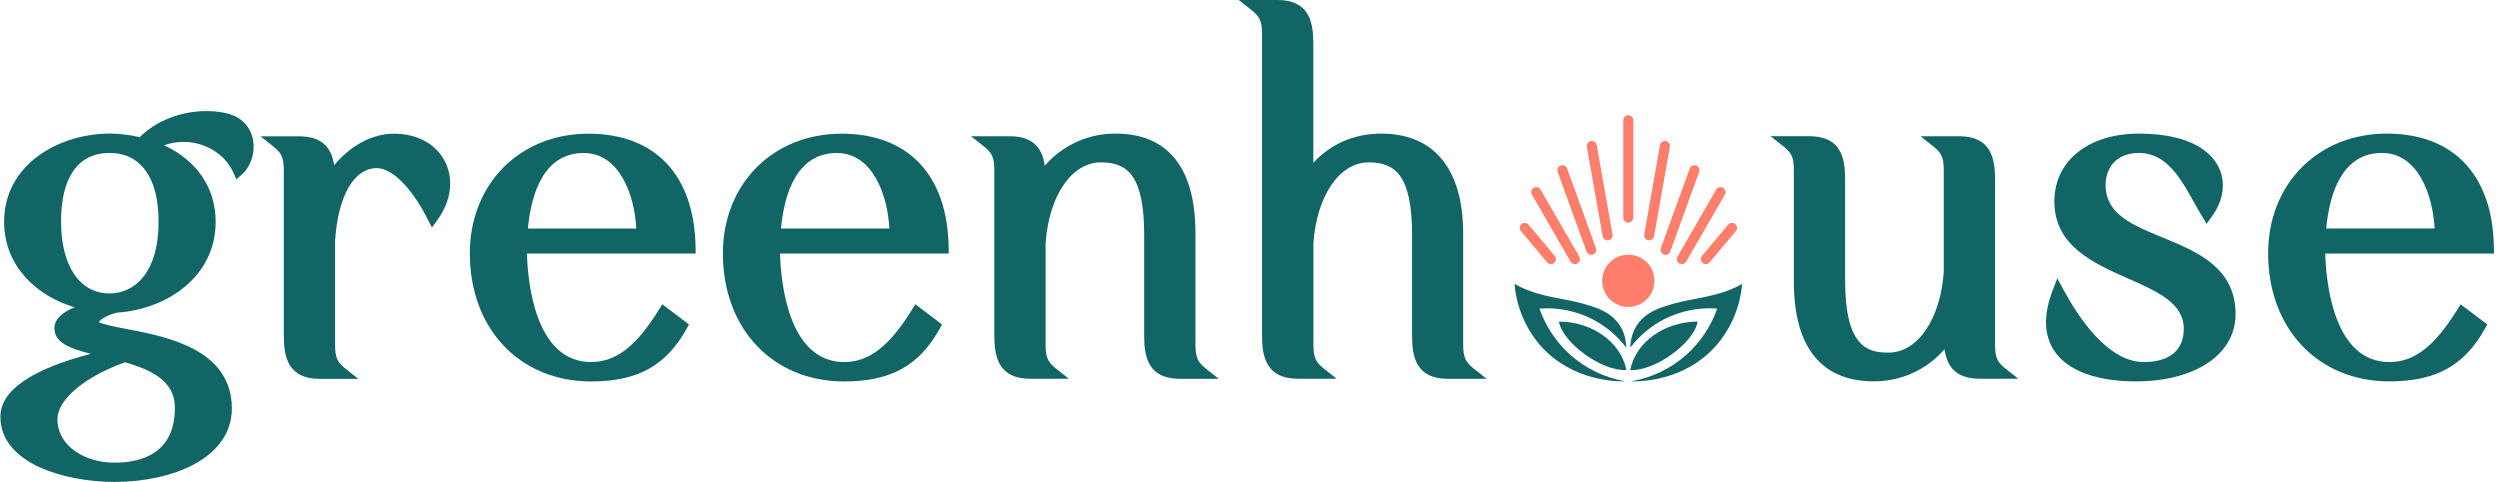
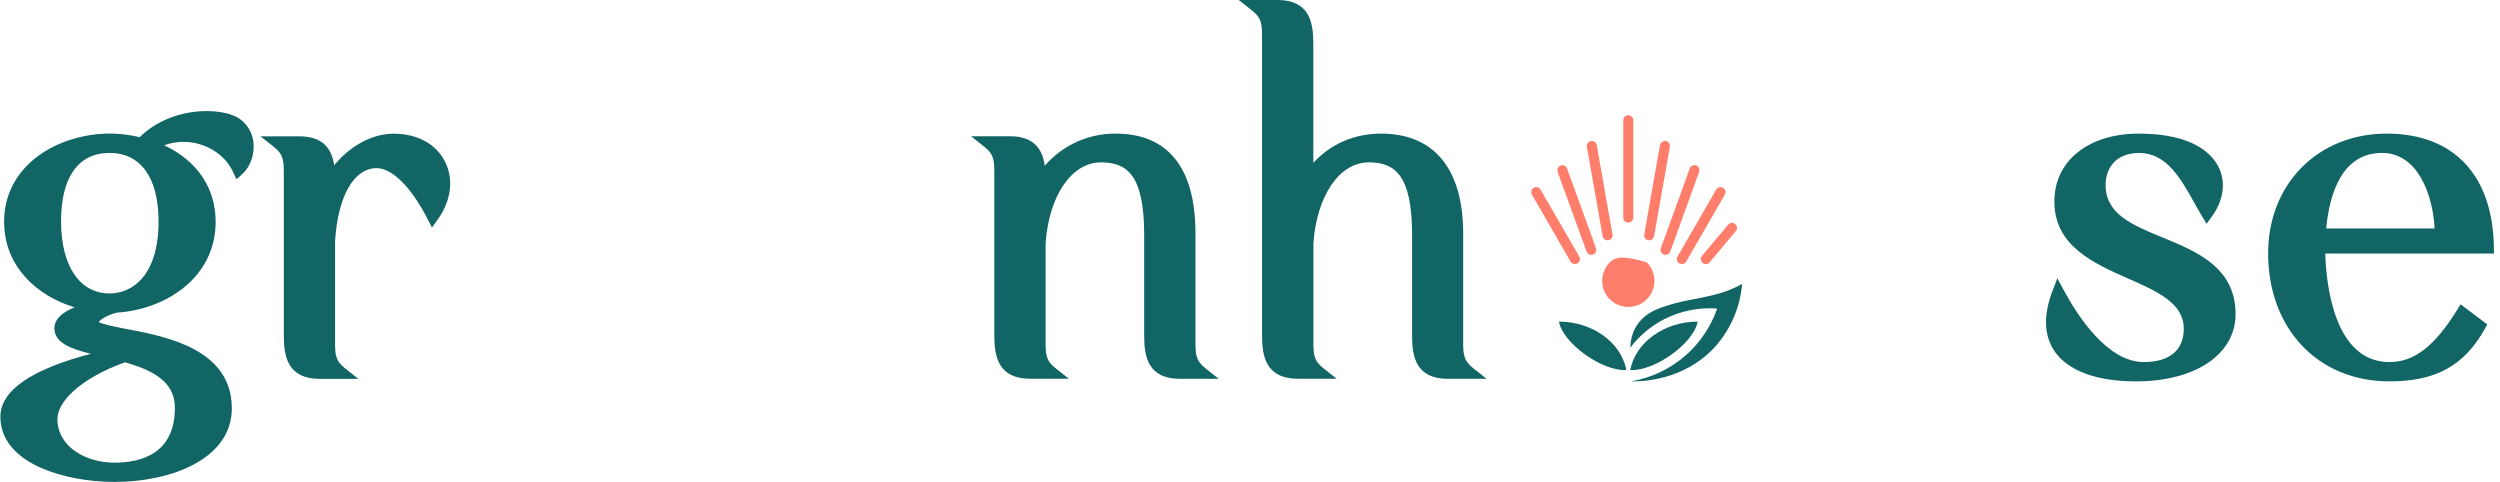
<svg xmlns="http://www.w3.org/2000/svg" width="249" height="48" viewBox="0 0 249 48" fill="none">
  <path d="M23.896 11.856C23.203 11.354 21.99 11.064 20.57 11.064C18.017 11.064 15.553 12.031 13.912 13.663C12.949 13.432 11.963 13.311 10.973 13.303C5.851 13.303 0.409 16.384 0.409 22.092C0.409 26.511 3.648 29.471 7.427 30.61C6.092 31.15 5.419 31.854 5.419 32.687C5.419 34.139 7.005 34.726 9.038 35.239C3.065 36.81 0.04 38.915 0.04 41.507C0.04 43.666 1.427 45.414 4.053 46.586C6.069 47.485 8.761 48 11.432 48C17.047 48 23.091 45.707 23.091 40.672C23.091 34.76 16.535 33.515 12.618 32.77C11.538 32.565 10.22 32.314 9.832 32.068C10.012 31.839 10.625 31.389 11.631 31.139C16.535 30.826 21.479 27.626 21.479 22.092C21.479 18.72 19.627 16.001 16.348 14.471C16.965 14.245 17.617 14.13 18.274 14.131C20.401 14.131 22.386 15.333 23.212 17.124L23.55 17.858L24.151 17.318C24.886 16.657 25.32 15.518 25.258 14.392C25.239 13.893 25.106 13.406 24.87 12.967C24.634 12.527 24.301 12.148 23.896 11.856V11.856ZM6.08 22.046C6.08 17.653 7.795 15.232 10.91 15.232C14.025 15.232 15.792 17.716 15.792 22.046C15.792 27.34 13.273 29.226 10.91 29.226C7.93 29.226 6.08 26.474 6.08 22.046ZM5.72 41.721C5.72 40.114 7.802 37.762 12.45 36.083C15.929 37.064 17.417 38.422 17.417 40.625C17.417 45.135 14.136 46.082 11.385 46.082C8.633 46.082 5.72 44.554 5.72 41.721Z" fill="#126565" />
  <path d="M39.249 13.316C37.089 13.316 34.942 14.466 33.283 16.458C33.044 14.881 32.239 13.578 29.802 13.578H25.949L27.292 14.642C28.269 15.416 28.269 16.051 28.267 17.444V33.432C28.267 35.559 28.69 37.733 31.838 37.733H35.691L34.348 36.669C33.371 35.896 33.371 35.26 33.373 33.869V24.014C33.655 19.532 35.246 16.746 37.526 16.746C39.058 16.746 40.993 18.68 42.578 21.796L43.023 22.666L43.593 21.873C44.945 19.999 45.213 17.833 44.313 16.078C43.413 14.323 41.532 13.316 39.249 13.316Z" fill="#126565" />
-   <path d="M69.279 24.653C69.171 17.455 65.282 13.316 58.611 13.316C51.763 13.316 46.795 18.329 46.795 25.236C46.795 32.746 51.76 37.992 58.872 37.992C63.484 37.992 66.326 36.434 68.369 32.773L68.621 32.32L65.964 30.306L65.619 30.862C63.355 34.506 61.337 36.059 58.872 36.059C53.272 36.059 52.561 28.022 52.483 25.251H69.288L69.279 24.653ZM52.577 22.762C52.919 19.19 54.197 15.239 58.141 15.239C61.762 15.239 63.215 19.535 63.375 22.762H52.577Z" fill="#126565" />
-   <path d="M94.487 24.653C94.377 17.455 90.49 13.316 83.819 13.316C76.98 13.316 72 18.329 72 25.236C72 32.746 76.967 37.992 84.079 37.992C88.692 37.992 91.532 36.434 93.574 32.773L93.828 32.32L91.17 30.306L90.826 30.862C88.562 34.506 86.545 36.059 84.079 36.059C78.479 36.059 77.768 28.022 77.691 25.251H94.496L94.487 24.653ZM77.784 22.762C78.126 19.19 79.404 15.239 83.347 15.239C86.97 15.239 88.422 19.535 88.58 22.762H77.784Z" fill="#126565" />
  <path d="M119.068 33.905V23.246C119.068 15.032 114.771 13.308 111.164 13.308C109.819 13.292 108.486 13.57 107.259 14.122C106.032 14.674 104.94 15.487 104.059 16.505C103.831 14.905 103.037 13.569 100.571 13.569H96.717L98.061 14.633C99.038 15.407 99.036 16.042 99.034 17.435V33.423C99.034 35.55 99.459 37.724 102.607 37.724H106.46L105.116 36.66C104.138 35.887 104.14 35.251 104.142 33.858V24.207C104.482 19.474 106.746 16.172 109.651 16.172C112.239 16.172 113.961 17.401 113.961 23.402V33.48C113.961 35.583 114.385 37.73 117.531 37.73H121.384L120.042 36.666C119.065 35.887 119.065 35.224 119.068 33.905Z" fill="#126565" />
  <path d="M145.732 33.905V23.246C145.732 16.837 142.832 13.308 137.568 13.308C134.891 13.308 132.544 14.329 130.807 16.217V4.303C130.807 2.176 130.382 0 127.235 0H123.382L124.726 1.065C125.703 1.837 125.702 2.473 125.7 3.866V33.423C125.7 35.55 126.125 37.724 129.27 37.724H133.134L131.79 36.66C130.813 35.887 130.814 35.251 130.816 33.86V24.207C131.156 19.474 133.42 16.172 136.325 16.172C138.911 16.172 140.644 17.401 140.644 23.402V33.48C140.644 35.583 141.067 37.73 144.215 37.73H148.068L146.725 36.666C145.732 35.887 145.732 35.224 145.732 33.905Z" fill="#126565" />
-   <path d="M198.708 33.858V17.87C198.708 15.743 198.283 13.569 195.137 13.569H191.282L192.627 14.633C193.604 15.407 193.602 16.042 193.6 17.435V27.086C193.26 31.819 190.996 35.122 188.092 35.122C186.006 35.122 183.772 34.564 183.772 27.891V17.815C183.772 15.714 183.348 13.566 180.202 13.566H176.347L177.691 14.629C178.669 15.403 178.669 15.995 178.667 17.424V28.042C178.667 36.255 182.963 37.98 186.569 37.98C187.915 37.996 189.247 37.718 190.475 37.166C191.702 36.614 192.794 35.801 193.674 34.783C193.903 36.385 194.698 37.719 197.164 37.719H201.017L199.672 36.655C198.704 35.887 198.706 35.251 198.708 33.858Z" fill="#126565" />
  <path d="M215.415 23.663C212.394 22.422 209.784 21.349 209.72 18.535C209.696 17.579 209.999 16.735 210.567 16.148C211.136 15.562 212.007 15.232 213.038 15.232C215.774 15.232 217.177 17.735 218.531 20.158C218.792 20.626 219.049 21.085 219.312 21.52L219.778 22.292L220.305 21.56C221.489 19.918 221.723 18.106 220.944 16.585C220.318 15.362 218.457 13.308 213.038 13.308C207.999 13.308 204.614 16.022 204.614 20.062C204.614 24.489 208.498 26.208 211.924 27.724C214.917 29.048 217.503 30.191 217.503 32.745C217.503 34.884 216.085 36.061 213.508 36.061C209.937 36.061 206.973 31.549 205.526 28.863L204.909 27.716L204.443 28.933C203.5 31.396 203.568 33.432 204.645 35.001C205.969 36.927 208.838 37.987 212.725 37.987C218.664 37.987 222.663 35.287 222.663 31.285C222.663 26.644 218.811 25.06 215.415 23.663Z" fill="#126565" />
  <path d="M244.732 30.864C242.468 34.508 240.45 36.061 237.985 36.061C232.384 36.061 231.673 28.024 231.596 25.253H248.401L248.392 24.646C248.282 17.448 244.395 13.308 237.724 13.308C230.876 13.308 225.906 18.322 225.906 25.229C225.906 32.739 230.873 37.985 237.985 37.985C242.597 37.985 245.437 36.426 247.48 32.766L247.733 32.312L245.072 30.308L244.732 30.864ZM231.69 22.755C232.032 19.182 233.309 15.232 237.252 15.232C240.875 15.232 242.327 19.528 242.486 22.755H231.69Z" fill="#126565" />
-   <path d="M164.02 26.131C163.531 25.644 162.869 25.371 162.179 25.371C161.49 25.371 160.828 25.644 160.339 26.131C160.097 26.372 159.905 26.659 159.775 26.974C159.644 27.29 159.577 27.628 159.578 27.97C159.577 28.312 159.643 28.651 159.774 28.967C159.905 29.283 160.097 29.57 160.339 29.811C160.58 30.053 160.867 30.245 161.183 30.376C161.498 30.506 161.837 30.573 162.179 30.572C162.521 30.573 162.859 30.507 163.175 30.376C163.491 30.245 163.778 30.053 164.02 29.811C164.262 29.57 164.454 29.283 164.585 28.967C164.715 28.651 164.782 28.312 164.781 27.97C164.782 27.628 164.715 27.29 164.584 26.974C164.454 26.659 164.262 26.372 164.02 26.131V26.131Z" fill="#FF7E6B" />
+   <path d="M164.02 26.131C161.49 25.371 160.828 25.644 160.339 26.131C160.097 26.372 159.905 26.659 159.775 26.974C159.644 27.29 159.577 27.628 159.578 27.97C159.577 28.312 159.643 28.651 159.774 28.967C159.905 29.283 160.097 29.57 160.339 29.811C160.58 30.053 160.867 30.245 161.183 30.376C161.498 30.506 161.837 30.573 162.179 30.572C162.521 30.573 162.859 30.507 163.175 30.376C163.491 30.245 163.778 30.053 164.02 29.811C164.262 29.57 164.454 29.283 164.585 28.967C164.715 28.651 164.782 28.312 164.781 27.97C164.782 27.628 164.715 27.29 164.584 26.974C164.454 26.659 164.262 26.372 164.02 26.131V26.131Z" fill="#FF7E6B" />
  <path d="M162.456 37.981C164.476 37.637 166.361 36.74 167.903 35.39C169.328 34.132 170.405 32.529 171.031 30.734C169.219 30.599 167.405 30.96 165.783 31.778C164.452 32.457 163.291 33.427 162.386 34.616C162.386 33.841 162.604 33.081 163.015 32.424C163.643 31.449 164.538 30.984 165.364 30.666C166.346 30.311 167.357 30.042 168.385 29.861C170.142 29.52 171.9 29.21 173.513 28.278C173.325 30.548 172.419 32.699 170.927 34.42C167.716 38.057 163.136 38.001 162.456 37.981Z" fill="#126565" />
  <path d="M162.369 36.855C162.909 34.087 165.767 32.039 169.087 32.032C168.713 34.179 164.777 37.006 162.369 36.855Z" fill="#126565" />
-   <path d="M161.903 37.981C159.883 37.637 157.997 36.74 156.456 35.39C155.031 34.132 153.954 32.529 153.328 30.734C155.139 30.599 156.954 30.96 158.576 31.778C159.907 32.457 161.067 33.427 161.972 34.616C161.972 33.841 161.755 33.081 161.344 32.424C160.715 31.449 159.821 30.984 158.995 30.666C158.013 30.311 157.002 30.042 155.973 29.861C154.217 29.52 152.459 29.21 150.846 28.278C151.033 30.548 151.938 32.699 153.43 34.42C156.643 38.057 161.223 38.001 161.903 37.981Z" fill="#126565" />
  <path d="M161.99 36.855C161.45 34.087 158.592 32.039 155.272 32.032C155.646 34.179 159.589 37.006 161.99 36.855Z" fill="#126565" />
  <path d="M169.901 26.302C169.784 26.302 169.67 26.261 169.58 26.185C169.53 26.143 169.488 26.092 169.458 26.034C169.428 25.976 169.409 25.912 169.403 25.847C169.397 25.782 169.404 25.716 169.424 25.654C169.444 25.591 169.475 25.533 169.517 25.483L172.125 22.377C172.167 22.326 172.219 22.285 172.277 22.255C172.335 22.224 172.398 22.206 172.463 22.2C172.529 22.195 172.594 22.202 172.657 22.222C172.719 22.241 172.777 22.273 172.827 22.316C172.878 22.357 172.919 22.409 172.95 22.467C172.98 22.525 172.999 22.588 173.004 22.654C173.01 22.719 173.003 22.785 172.983 22.847C172.963 22.91 172.931 22.968 172.888 23.017L170.282 26.124C170.236 26.179 170.177 26.224 170.111 26.255C170.045 26.286 169.974 26.302 169.901 26.302V26.302Z" fill="#FF7E6B" />
  <path d="M167.507 26.302C167.42 26.302 167.335 26.279 167.259 26.235C167.145 26.168 167.062 26.059 167.028 25.931C166.995 25.803 167.013 25.668 167.079 25.553L170.932 18.882C170.999 18.768 171.108 18.685 171.236 18.651C171.364 18.617 171.5 18.636 171.614 18.702C171.728 18.769 171.811 18.878 171.845 19.006C171.878 19.134 171.86 19.27 171.794 19.384L167.943 26.057C167.898 26.132 167.834 26.194 167.757 26.237C167.681 26.28 167.595 26.302 167.507 26.302Z" fill="#FF7E6B" />
  <path d="M165.888 25.386C165.829 25.386 165.771 25.375 165.717 25.355C165.593 25.31 165.492 25.217 165.436 25.097C165.38 24.977 165.374 24.84 165.42 24.716L168.299 16.778C168.345 16.654 168.437 16.553 168.557 16.497C168.677 16.442 168.814 16.436 168.938 16.481C169 16.503 169.056 16.538 169.105 16.582C169.153 16.626 169.192 16.679 169.22 16.739C169.248 16.798 169.263 16.862 169.266 16.928C169.269 16.993 169.259 17.058 169.237 17.12L166.357 25.058C166.322 25.154 166.258 25.237 166.174 25.296C166.09 25.354 165.99 25.386 165.888 25.386V25.386Z" fill="#FF7E6B" />
  <path d="M164.257 23.933C164.228 23.936 164.198 23.936 164.169 23.933C164.039 23.91 163.923 23.836 163.847 23.728C163.771 23.62 163.742 23.486 163.764 23.356L165.335 14.453C165.346 14.388 165.37 14.327 165.406 14.271C165.441 14.216 165.486 14.168 165.54 14.131C165.594 14.093 165.654 14.066 165.718 14.052C165.782 14.038 165.848 14.037 165.913 14.048C165.977 14.059 166.039 14.083 166.094 14.118C166.15 14.153 166.197 14.199 166.235 14.253C166.273 14.306 166.299 14.367 166.313 14.431C166.328 14.495 166.329 14.561 166.318 14.626L164.747 23.529C164.725 23.642 164.665 23.745 164.575 23.819C164.486 23.893 164.373 23.934 164.257 23.933V23.933Z" fill="#FF7E6B" />
-   <path d="M154.469 26.302C154.586 26.302 154.7 26.261 154.789 26.185C154.84 26.143 154.881 26.092 154.912 26.034C154.942 25.976 154.961 25.912 154.967 25.847C154.973 25.782 154.965 25.716 154.946 25.654C154.926 25.591 154.894 25.533 154.852 25.483L152.245 22.377C152.203 22.326 152.151 22.285 152.093 22.255C152.035 22.224 151.972 22.206 151.906 22.2C151.841 22.195 151.775 22.202 151.713 22.222C151.651 22.241 151.593 22.273 151.543 22.316C151.492 22.358 151.451 22.409 151.421 22.467C151.39 22.525 151.372 22.588 151.366 22.654C151.36 22.719 151.368 22.785 151.387 22.847C151.407 22.91 151.439 22.967 151.481 23.017L154.087 26.124C154.134 26.179 154.192 26.224 154.258 26.255C154.324 26.286 154.396 26.302 154.469 26.302V26.302Z" fill="#FF7E6B" />
  <path d="M156.864 26.302C156.951 26.302 157.037 26.279 157.113 26.235C157.227 26.168 157.309 26.059 157.343 25.931C157.377 25.803 157.359 25.668 157.293 25.553L153.439 18.882C153.373 18.768 153.263 18.685 153.136 18.651C153.008 18.617 152.872 18.636 152.757 18.702C152.643 18.769 152.56 18.878 152.527 19.006C152.493 19.134 152.511 19.27 152.577 19.384L156.429 26.057C156.474 26.132 156.538 26.194 156.614 26.237C156.69 26.28 156.777 26.302 156.864 26.302V26.302Z" fill="#FF7E6B" />
  <path d="M158.482 25.386C158.543 25.387 158.605 25.377 158.662 25.355C158.786 25.31 158.887 25.217 158.943 25.097C158.998 24.977 159.004 24.84 158.959 24.716L156.08 16.778C156.034 16.654 155.941 16.553 155.822 16.497C155.702 16.442 155.565 16.436 155.441 16.481C155.379 16.503 155.323 16.538 155.274 16.582C155.226 16.626 155.187 16.679 155.159 16.739C155.131 16.798 155.115 16.862 155.112 16.928C155.11 16.993 155.12 17.058 155.142 17.12L158.021 25.058C158.056 25.153 158.119 25.235 158.201 25.293C158.283 25.351 158.381 25.384 158.482 25.386V25.386Z" fill="#FF7E6B" />
  <path d="M160.113 23.933C160.142 23.936 160.171 23.936 160.201 23.933C160.331 23.91 160.446 23.836 160.522 23.728C160.598 23.62 160.628 23.486 160.606 23.356L159.035 14.453C159.023 14.388 158.999 14.327 158.964 14.271C158.929 14.216 158.883 14.168 158.83 14.131C158.776 14.093 158.715 14.066 158.652 14.052C158.588 14.038 158.521 14.037 158.457 14.048C158.327 14.071 158.211 14.145 158.135 14.253C158.059 14.362 158.029 14.495 158.052 14.626L159.623 23.529C159.644 23.642 159.705 23.745 159.795 23.819C159.884 23.893 159.997 23.934 160.113 23.933Z" fill="#FF7E6B" />
  <path d="M162.179 22.17C162.114 22.171 162.05 22.159 161.99 22.135C161.93 22.111 161.875 22.076 161.829 22.031C161.783 21.986 161.746 21.932 161.72 21.873C161.695 21.814 161.681 21.75 161.68 21.686V11.968C161.681 11.903 161.695 11.839 161.72 11.78C161.746 11.721 161.783 11.667 161.829 11.622C161.875 11.577 161.93 11.542 161.99 11.518C162.05 11.494 162.114 11.483 162.179 11.483C162.309 11.482 162.435 11.531 162.529 11.622C162.622 11.713 162.676 11.837 162.679 11.968V21.686C162.676 21.816 162.622 21.94 162.529 22.031C162.435 22.122 162.309 22.172 162.179 22.17V22.17Z" fill="#FF7E6B" />
</svg>